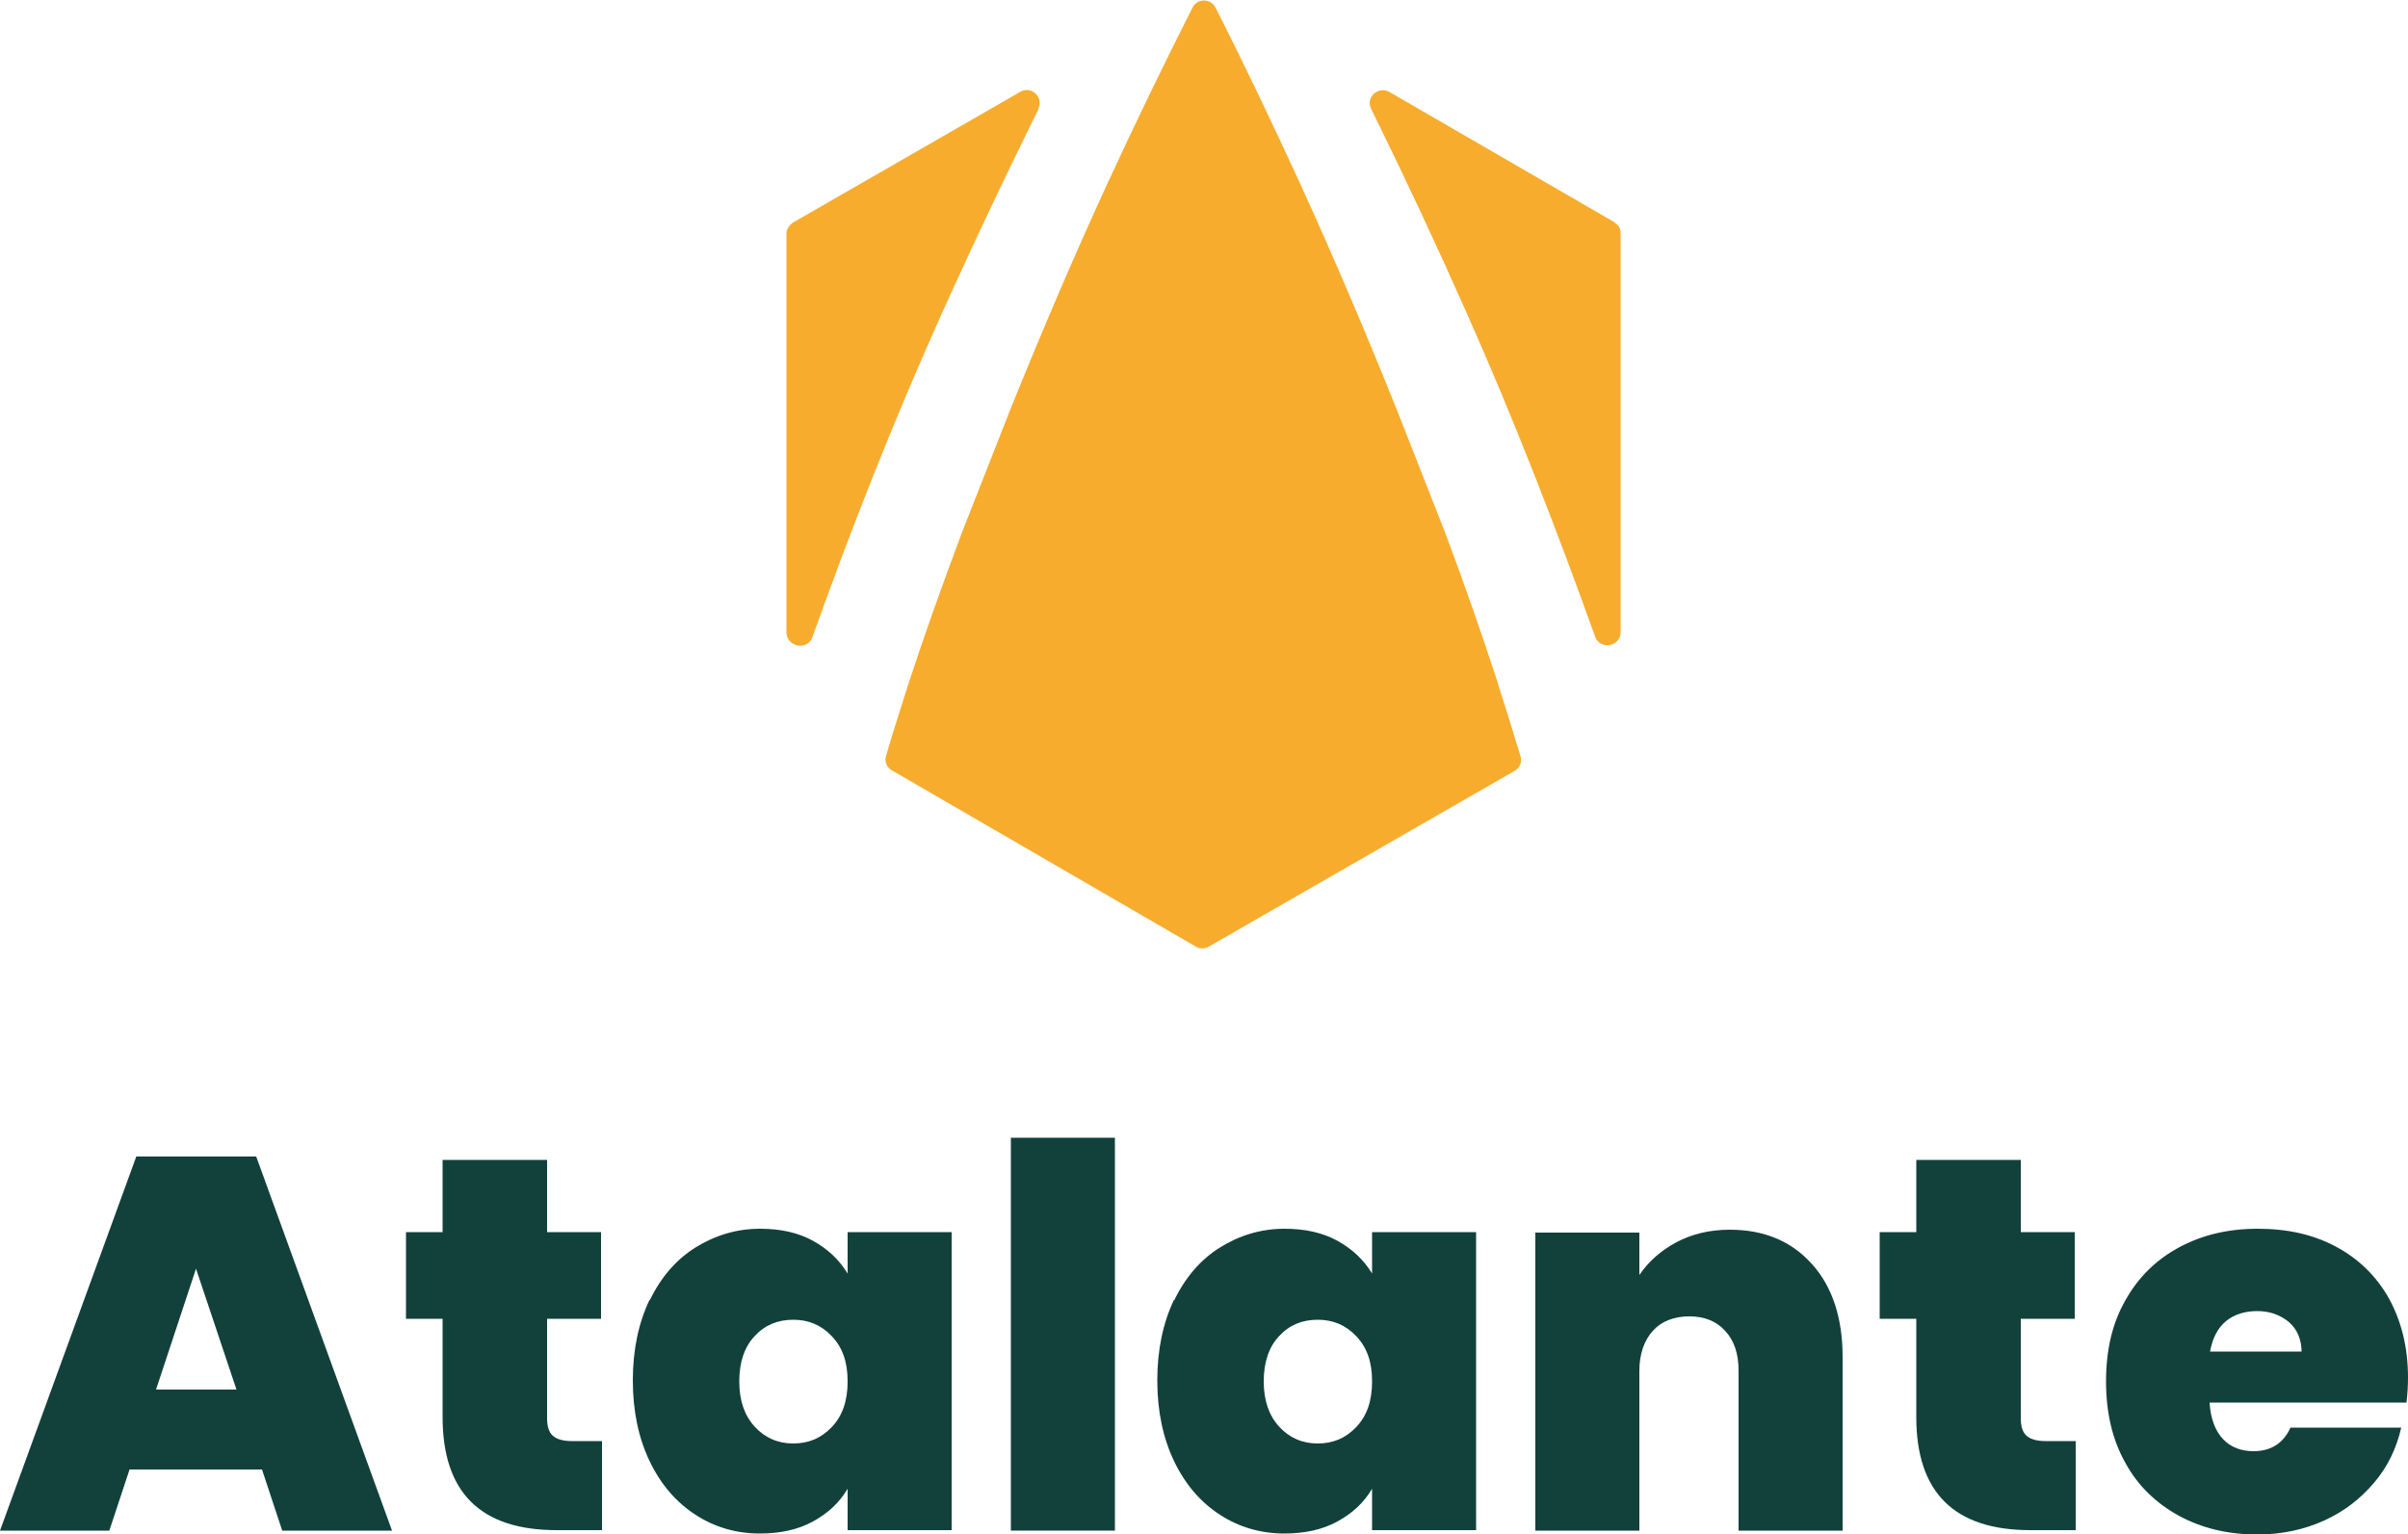
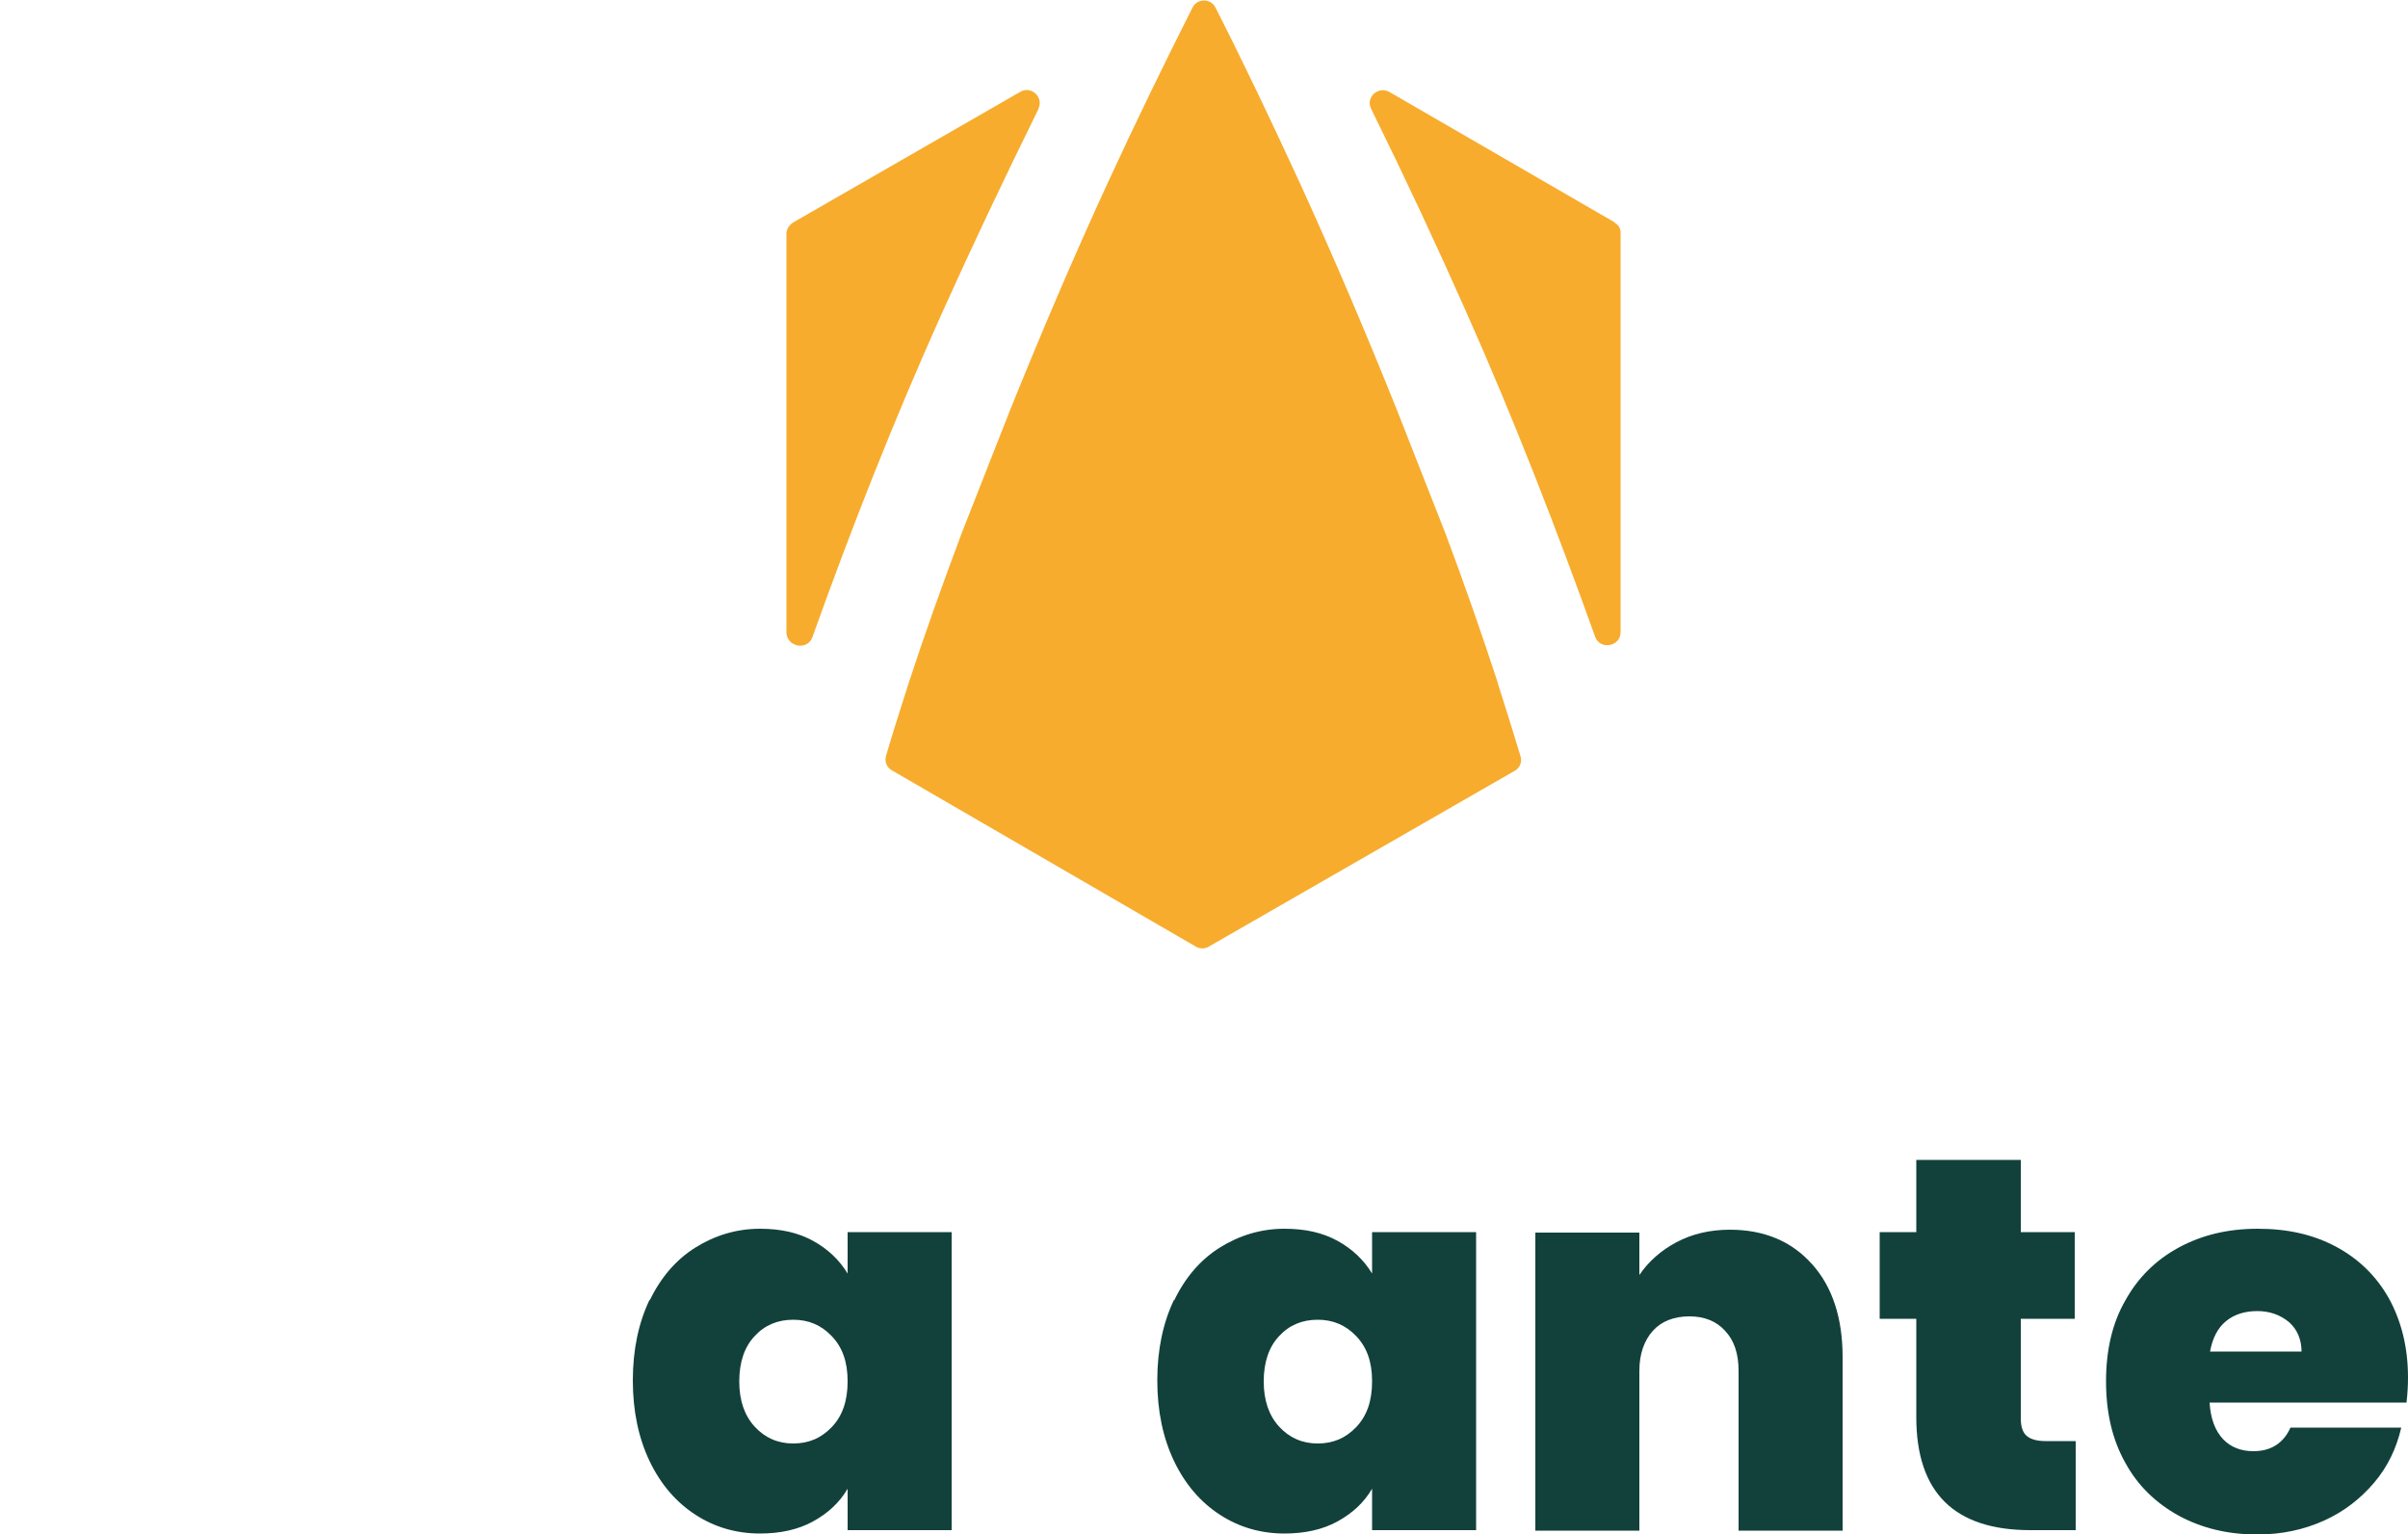
<svg xmlns="http://www.w3.org/2000/svg" viewBox="0 0 50 31.86">
  <defs>
    <style>
      .logo-vert {
        fill: #12413c;
      }

      .logo-jaune {
        fill: #f7ac2d;
      }
    </style>
  </defs>
  <g>
    <path class="logo-jaune" d="M31.1,14.18c-.34-1.04-.7-2.07-1.09-3.11l-1.01-2.57c-.65-1.62-1.32-3.19-2.01-4.7-.58-1.26-1.16-2.48-1.75-3.64-.1-.2-.38-.2-.48,0-.59,1.17-1.18,2.38-1.76,3.64-.7,1.52-1.37,3.09-2.02,4.7l-1.01,2.57c-.39,1.04-.76,2.07-1.1,3.11-.16.5-.32,1-.47,1.51-.04.12.01.25.12.31l6.31,3.66c.08.05.19.05.27,0l6.35-3.65c.11-.06.16-.19.12-.31-.15-.5-.31-1.01-.47-1.51Z" />
    <path class="logo-jaune" d="M33.53,4.62l-4.68-2.71c-.23-.13-.5.11-.38.35.69,1.4,1.35,2.81,1.98,4.23,1,2.25,1.87,4.5,2.67,6.73.1.29.53.21.53-.09V4.86c.01-.1-.04-.19-.12-.23Z" />
    <path class="logo-jaune" d="M21.56,2.26c.12-.24-.15-.49-.38-.35l-4.71,2.71c-.08.05-.14.14-.14.23v8.29c.01.3.44.38.54.09.8-2.24,1.68-4.48,2.69-6.73.64-1.42,1.31-2.83,2-4.23Z" />
  </g>
  <g>
-     <path class="logo-vert" d="M5.45,30.52h-2.76l-.42,1.27H0l2.83-7.77h2.49l2.82,7.77h-2.28l-.42-1.27ZM4.91,28.86l-.84-2.51-.83,2.51h1.66Z" />
-     <path class="logo-vert" d="M12.5,29.94v1.84h-.94c-1.58,0-2.37-.78-2.37-2.35v-2.04h-.76v-1.8h.76v-1.5h2.17v1.5h1.12v1.8h-1.12v2.07c0,.17.04.29.12.36.08.07.21.11.39.11h.63Z" />
    <path class="logo-vert" d="M13.49,27.01c.23-.48.55-.85.95-1.1s.85-.39,1.34-.39c.43,0,.79.08,1.1.25s.55.4.72.68v-.86h2.16v6.19h-2.16v-.86c-.17.29-.41.51-.72.68-.31.17-.68.25-1.1.25-.49,0-.94-.13-1.34-.39-.4-.26-.72-.63-.95-1.11-.23-.48-.35-1.04-.35-1.68s.12-1.2.35-1.68ZM17.27,27.75c-.22-.23-.48-.34-.8-.34s-.59.11-.8.34c-.21.22-.32.54-.32.94s.11.71.32.94c.21.23.48.35.8.35s.58-.11.8-.34c.22-.23.33-.54.33-.95s-.11-.71-.33-.94Z" />
-     <path class="logo-vert" d="M23.15,23.63v8.16h-2.16v-8.16h2.16Z" />
    <path class="logo-vert" d="M24.38,27.01c.23-.48.55-.85.95-1.1s.85-.39,1.34-.39c.43,0,.79.08,1.1.25s.55.4.72.68v-.86h2.16v6.19h-2.16v-.86c-.17.29-.41.51-.72.68-.31.17-.68.25-1.1.25-.49,0-.94-.13-1.34-.39-.4-.26-.72-.63-.95-1.11-.23-.48-.35-1.04-.35-1.68s.12-1.2.35-1.68ZM28.16,27.75c-.22-.23-.48-.34-.8-.34s-.59.11-.8.34c-.21.22-.32.54-.32.94s.11.71.32.94c.21.23.48.35.8.35s.58-.11.8-.34c.22-.23.33-.54.33-.95s-.11-.71-.33-.94Z" />
    <path class="logo-vert" d="M37.63,26.26c.42.47.63,1.12.63,1.92v3.61h-2.16v-3.32c0-.35-.09-.63-.28-.83-.18-.2-.43-.3-.74-.3-.32,0-.58.1-.76.3-.18.2-.28.48-.28.83v3.32h-2.16v-6.19h2.16v.88c.19-.28.45-.51.77-.68.32-.17.69-.26,1.11-.26.71,0,1.28.24,1.7.71Z" />
    <path class="logo-vert" d="M43.1,29.94v1.84h-.94c-1.58,0-2.37-.78-2.37-2.35v-2.04h-.76v-1.8h.76v-1.5h2.17v1.5h1.12v1.8h-1.12v2.07c0,.17.04.29.12.36.08.07.21.11.39.11h.63Z" />
    <path class="logo-vert" d="M49.97,29.13h-4.09c.02.34.12.59.28.76s.38.25.63.25c.36,0,.62-.16.77-.49h2.3c-.1.43-.28.81-.56,1.14-.28.33-.62.6-1.04.79-.42.19-.88.29-1.39.29-.61,0-1.15-.13-1.63-.39-.47-.26-.85-.62-1.11-1.1-.27-.48-.4-1.04-.4-1.69s.13-1.21.4-1.68c.26-.47.63-.84,1.11-1.1s1.02-.39,1.64-.39,1.15.12,1.62.37c.47.25.84.61,1.1,1.07.26.47.4,1.02.4,1.65,0,.17-.01.34-.03.51ZM47.79,28.08c0-.26-.09-.47-.26-.62-.18-.15-.4-.23-.66-.23s-.48.07-.65.21c-.17.14-.28.35-.33.63h1.91Z" />
  </g>
</svg>